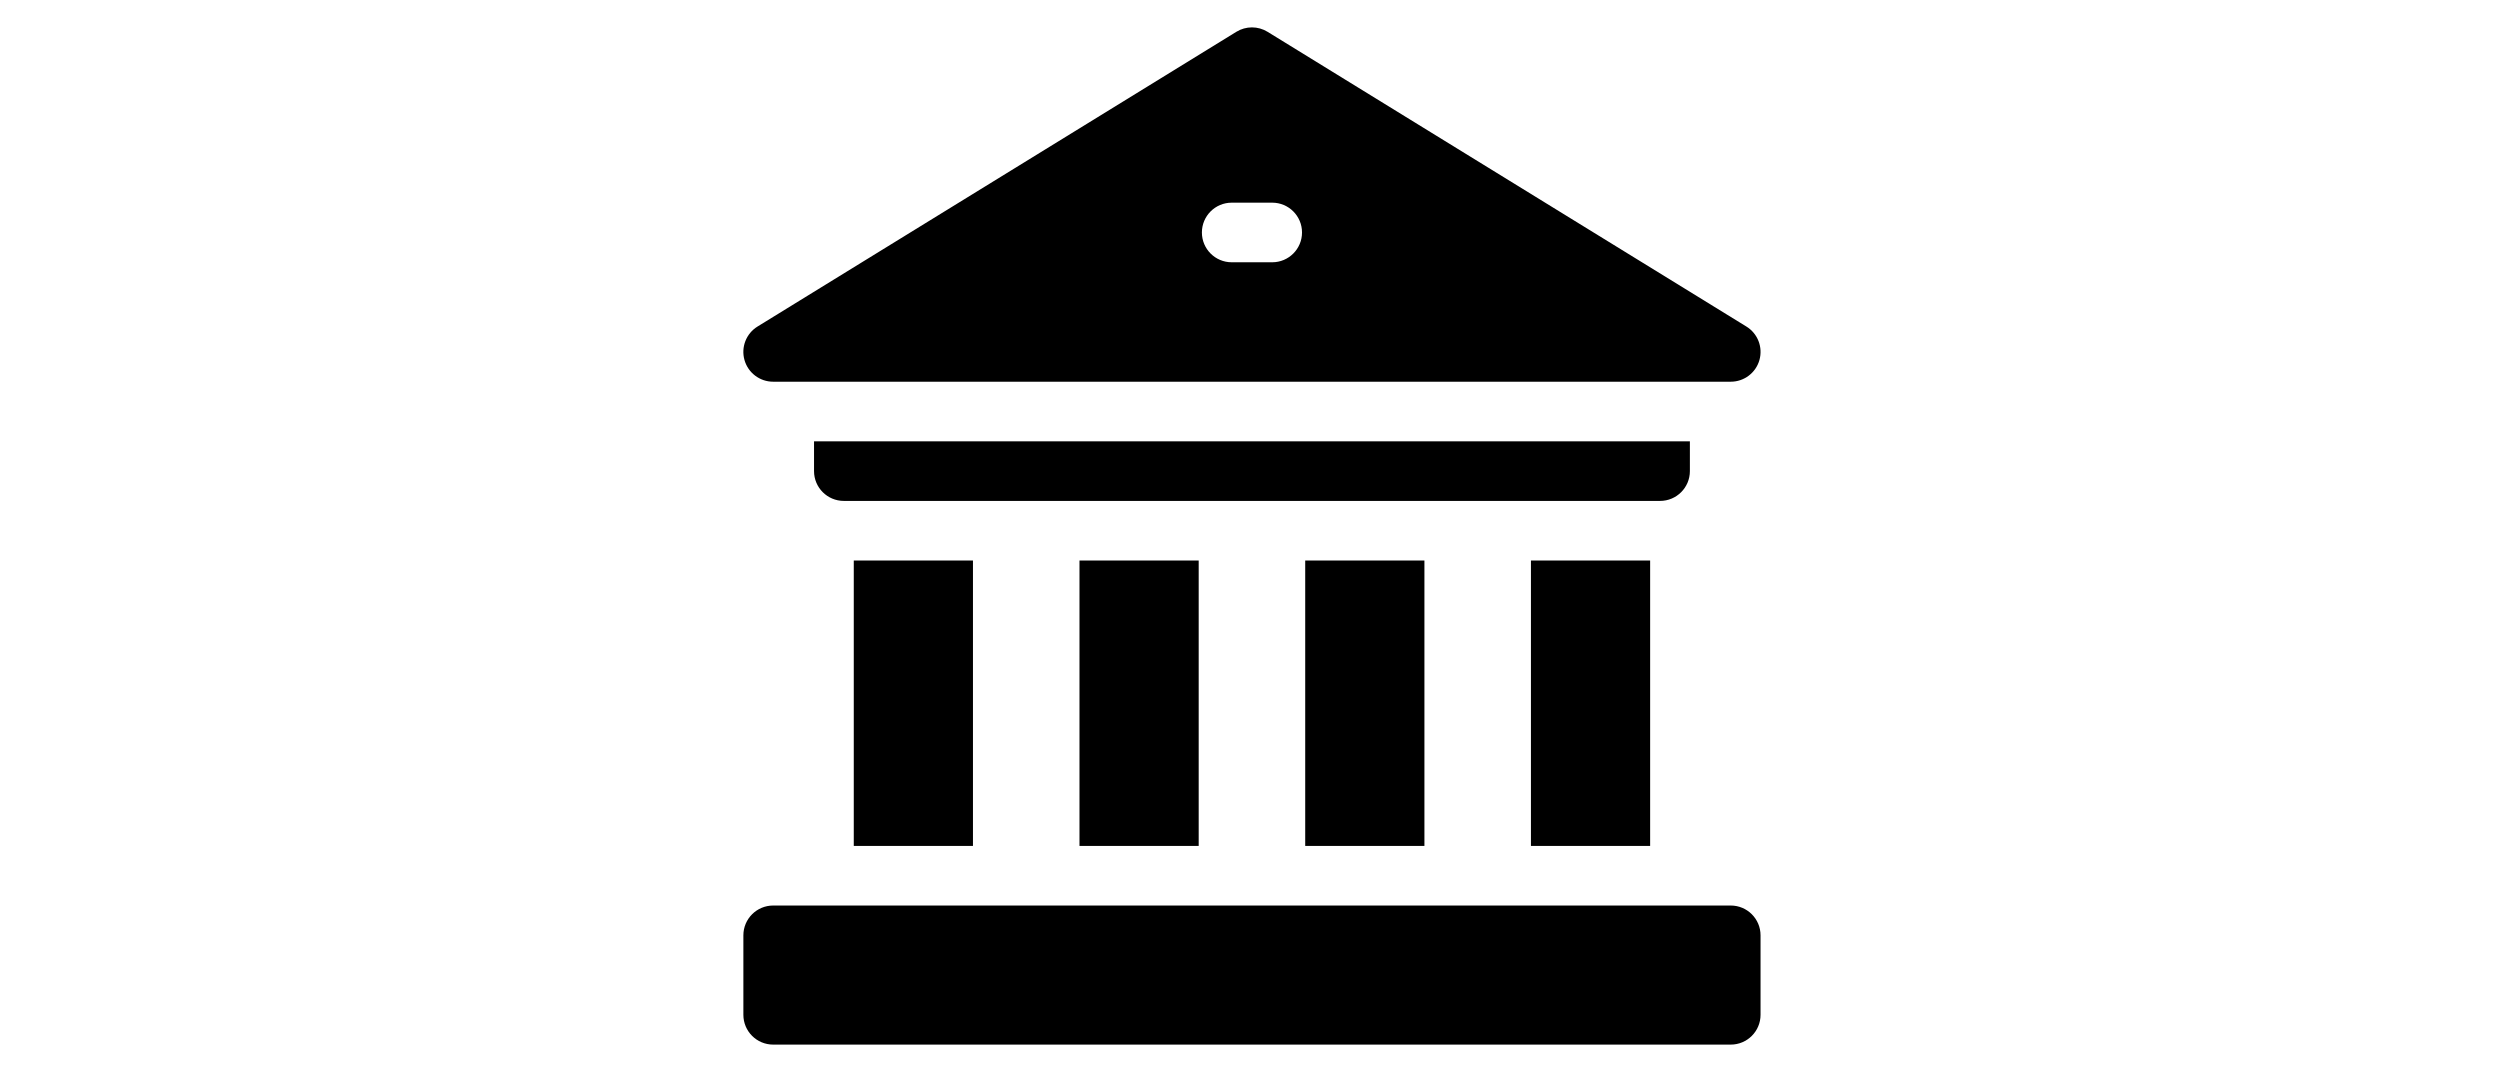
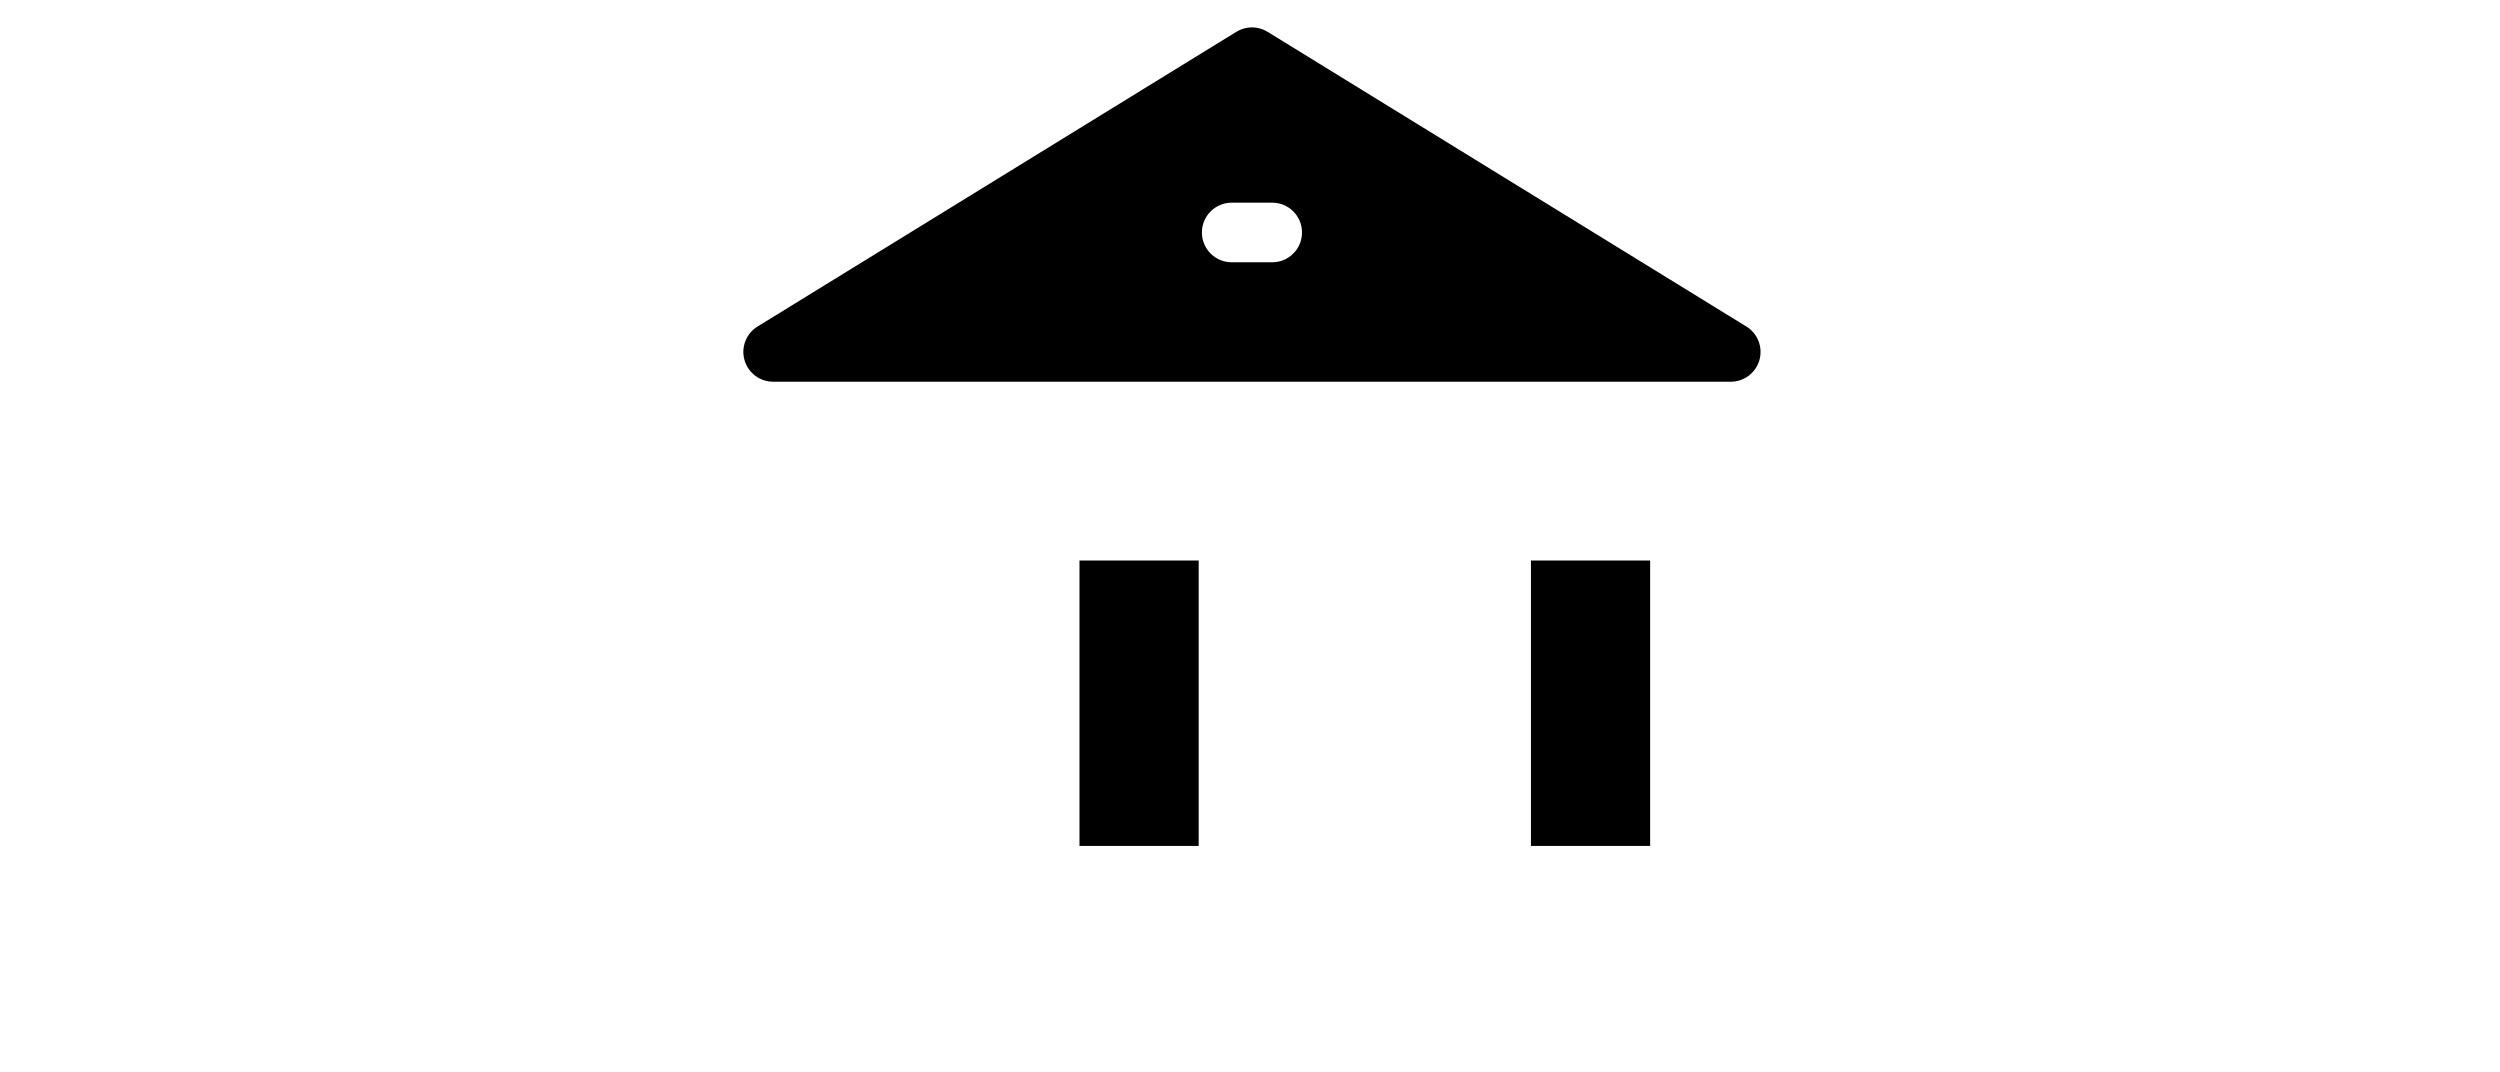
<svg xmlns="http://www.w3.org/2000/svg" width="639" height="274" viewBox="0 0 639 274" fill="none">
  <path d="M391.309 143.268H421.776V216.219H391.309V143.268Z" fill="black" />
-   <path d="M333.613 143.268H364.082V216.219H333.613V143.268Z" fill="black" />
  <path d="M275.917 143.268H306.385V216.219H275.917V143.268Z" fill="black" />
-   <path d="M218.223 143.268H248.689V216.219H218.223V143.268Z" fill="black" />
-   <path d="M431.934 120.417V112.8H208.066V120.417C208.066 124.624 211.476 128.034 215.684 128.034H424.317C428.522 128.034 431.934 124.624 431.934 120.417Z" fill="black" />
-   <path d="M442.378 231.453H197.625C193.417 231.453 190.007 234.863 190.007 239.07V259.383C190.007 263.59 193.417 267 197.625 267H442.378C446.585 267 449.995 263.59 449.995 259.383V239.07C449.995 234.863 446.585 231.453 442.378 231.453Z" fill="black" />
  <path d="M197.617 97.565H442.382C445.79 97.565 448.783 95.302 449.712 92.023C450.638 88.744 449.277 85.247 446.375 83.462L323.992 8.131C321.544 6.623 318.456 6.623 316.006 8.131L193.623 83.462C190.721 85.249 189.361 88.744 190.289 92.023C191.217 95.302 194.211 97.565 197.617 97.565ZM314.822 51.803H325.179C329.386 51.803 332.796 55.212 332.796 59.42C332.796 63.627 329.386 67.037 325.179 67.037H314.822C310.615 67.037 307.205 63.627 307.205 59.42C307.205 55.212 310.615 51.803 314.822 51.803Z" fill="black" />
</svg>